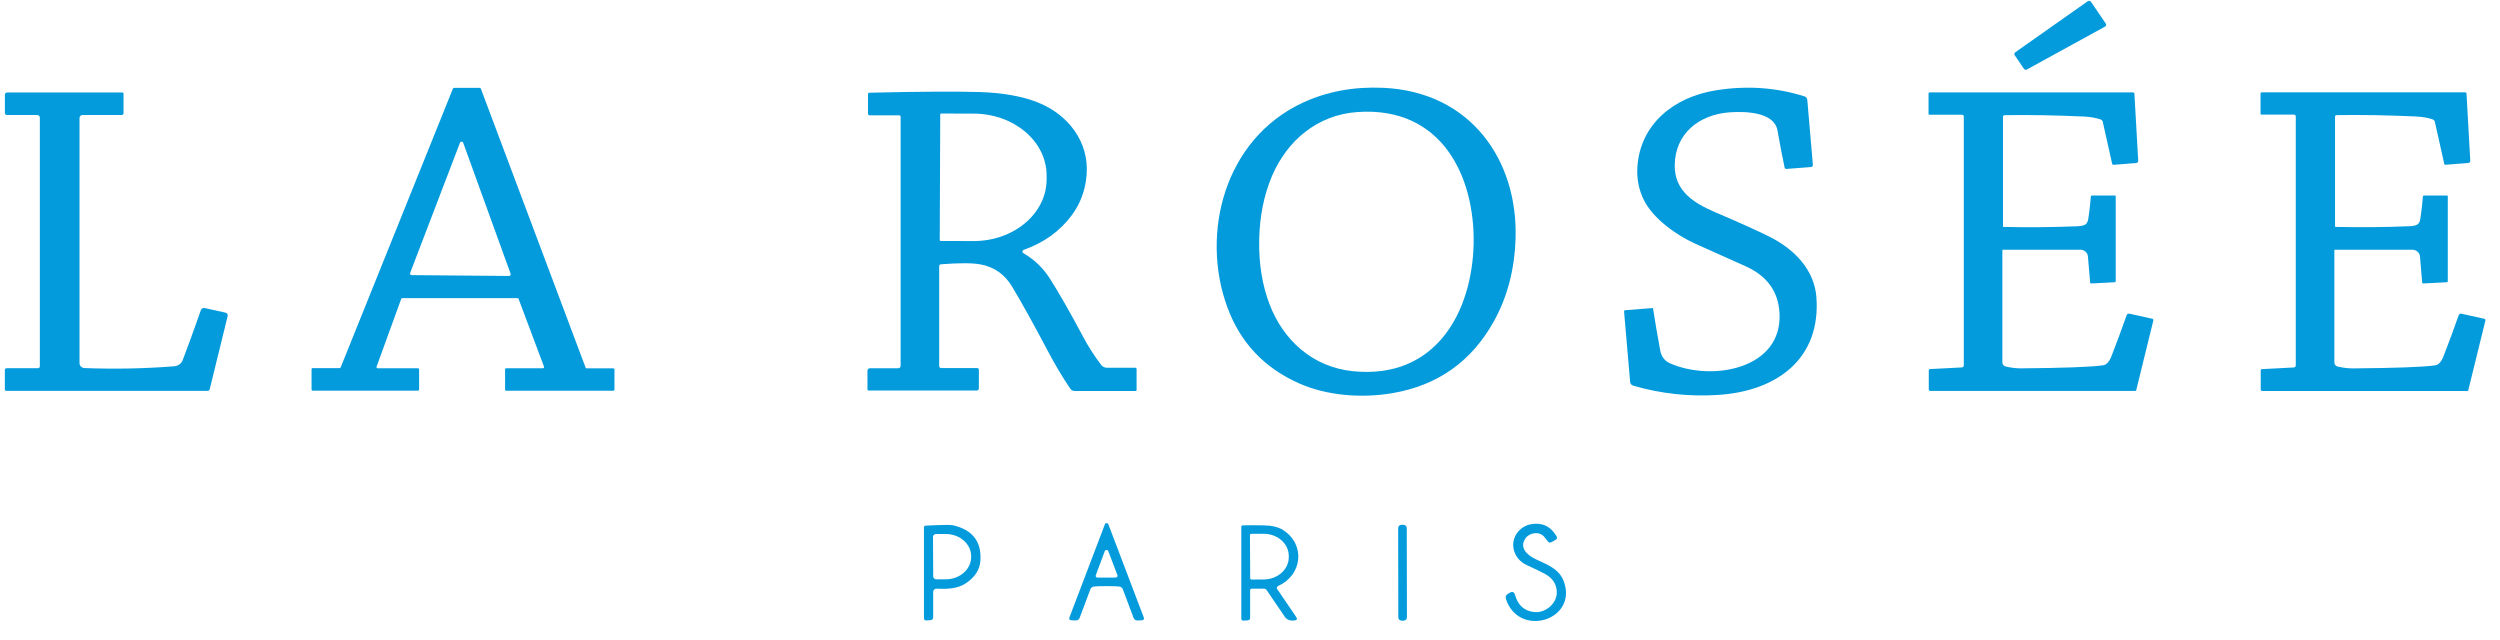
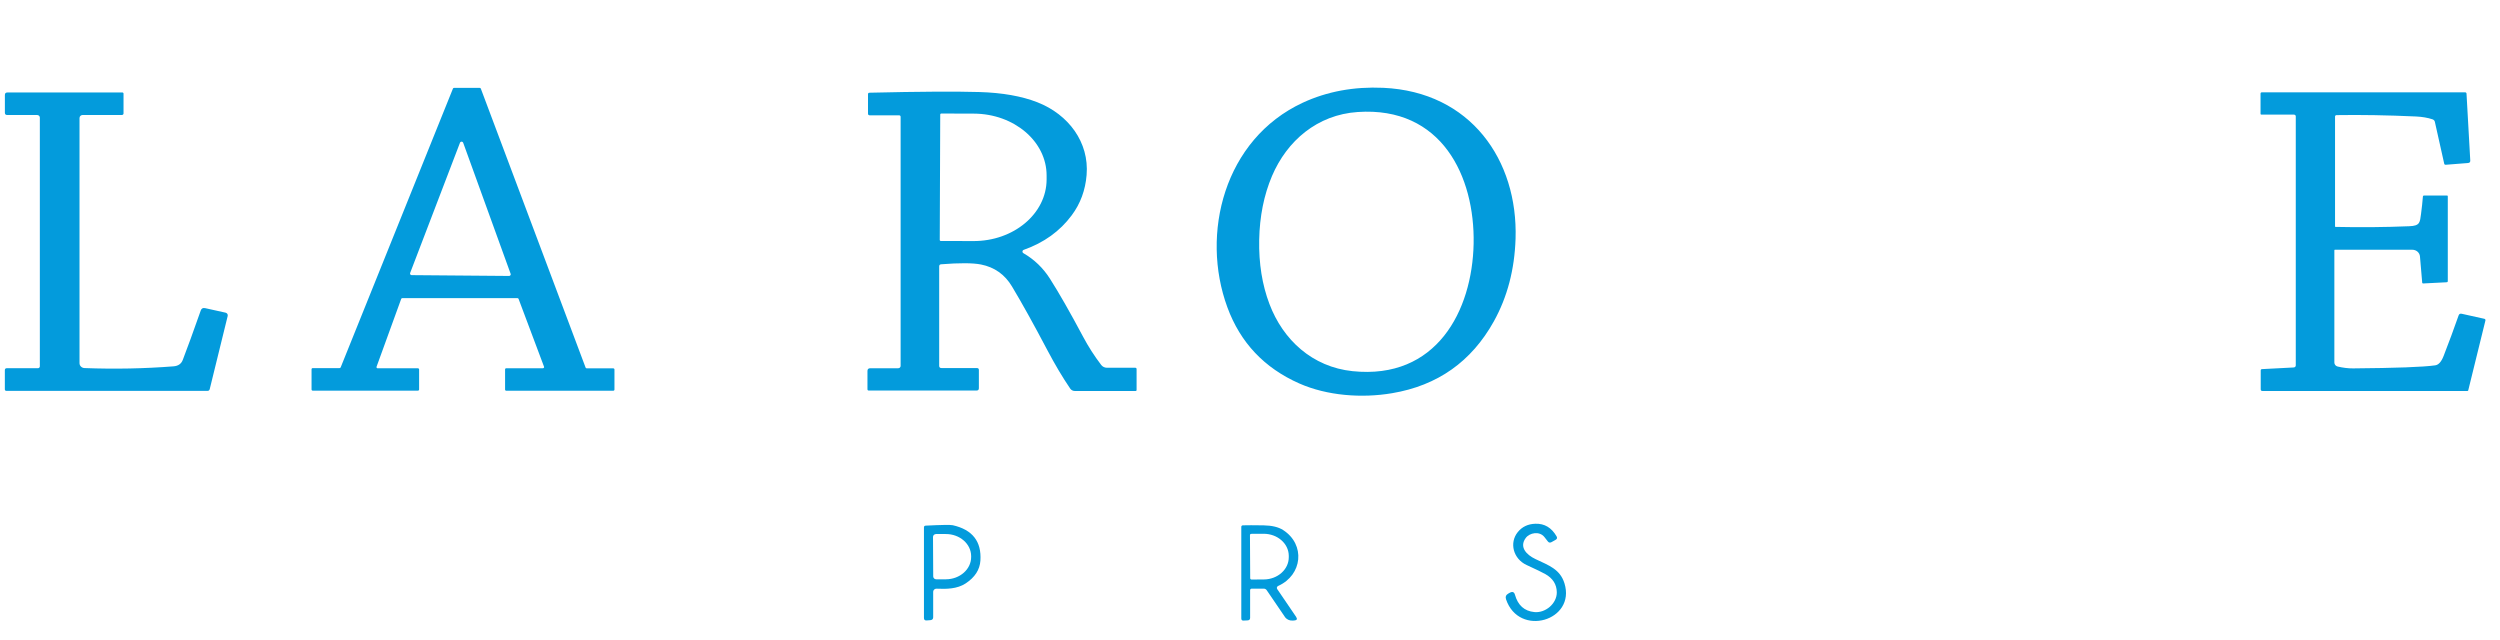
<svg xmlns="http://www.w3.org/2000/svg" width="129" height="33" viewBox="0 0 129 33" fill="none">
  <g clip-path="url(#clip0_4007_589)">
-     <path d="M107.894 0.093L108.659 1.217C108.694 1.269 108.678 1.339 108.622 1.372L108.618 1.374L104.59 3.584C104.536 3.614 104.466 3.597 104.433 3.547L103.959 2.849C103.926 2.799 103.938 2.734 103.987 2.699L107.726 0.065C107.778 0.029 107.852 0.039 107.89 0.088C107.89 0.09 107.894 0.092 107.894 0.093Z" fill="#039BDC" />
    <path d="M21.626 19.064V20.098C21.626 20.131 21.598 20.158 21.563 20.158H16.139C16.104 20.158 16.076 20.131 16.076 20.098V19.054C16.076 19.021 16.104 18.994 16.139 18.994H17.52C17.546 18.994 17.57 18.979 17.579 18.956L23.372 4.571C23.381 4.548 23.406 4.533 23.432 4.533H24.751C24.777 4.533 24.802 4.55 24.811 4.573L30.217 18.968C30.226 18.991 30.25 19.007 30.277 19.007H31.643C31.678 19.007 31.706 19.034 31.706 19.067V20.103C31.706 20.136 31.678 20.163 31.643 20.163H26.125C26.09 20.163 26.062 20.136 26.062 20.103V19.061C26.062 19.027 26.09 19.001 26.125 19.001H28.013C28.048 19.001 28.076 18.974 28.076 18.941C28.076 18.934 28.076 18.928 28.072 18.921L26.758 15.422C26.749 15.399 26.725 15.383 26.699 15.383H20.762C20.736 15.383 20.711 15.399 20.702 15.422L19.43 18.924C19.418 18.956 19.436 18.989 19.469 19.001C19.476 19.002 19.483 19.004 19.49 19.004H21.563C21.598 19.004 21.626 19.031 21.626 19.064ZM21.163 14.086C21.147 14.129 21.169 14.177 21.215 14.192C21.224 14.195 21.234 14.197 21.245 14.197L26.265 14.239C26.314 14.239 26.352 14.202 26.354 14.157C26.354 14.147 26.354 14.139 26.349 14.129L23.901 7.368C23.887 7.325 23.838 7.3 23.791 7.313C23.764 7.321 23.743 7.341 23.735 7.366L21.163 14.086Z" fill="#039BDC" />
    <path d="M67.225 5.299C68.476 4.719 69.859 4.463 71.376 4.531C75.888 4.736 78.332 8.266 78.203 12.316C78.152 13.904 77.78 15.328 77.082 16.583C75.928 18.658 74.179 19.894 71.832 20.289C70.272 20.554 68.483 20.424 67.04 19.785C65.24 18.989 64.002 17.68 63.332 15.856C61.94 12.067 63.164 7.185 67.225 5.299ZM64.974 12.378C64.951 13.592 65.127 14.696 65.504 15.688C66.205 17.537 67.713 18.934 69.792 19.152C74.116 19.603 75.97 16.044 76.039 12.574C76.107 9.104 74.394 5.482 70.055 5.78C67.971 5.921 66.408 7.265 65.633 9.087C65.219 10.067 64.998 11.162 64.974 12.378Z" fill="#039BDC" />
-     <path d="M93.433 8.62L92.181 8.717C92.136 8.72 92.096 8.692 92.087 8.65C91.973 8.121 91.851 7.483 91.72 6.736C91.553 5.78 90.077 5.739 89.265 5.795C87.638 5.908 86.428 6.926 86.416 8.527C86.406 9.826 87.338 10.451 88.498 10.948C89.851 11.527 90.815 11.962 91.387 12.257C92.603 12.882 93.623 13.931 93.727 15.338C93.959 18.505 91.704 20.183 88.649 20.379C87.16 20.474 85.704 20.316 84.283 19.902C84.18 19.87 84.124 19.804 84.115 19.703L83.802 16.078C83.799 16.041 83.828 16.009 83.867 16.006L85.267 15.896C85.282 15.896 85.296 15.906 85.298 15.921C85.387 16.51 85.51 17.228 85.666 18.075C85.727 18.402 85.898 18.628 86.18 18.751C88.348 19.701 92.012 19.044 91.821 16.118C91.749 15.025 91.17 14.234 90.082 13.743C89.716 13.579 88.857 13.193 87.504 12.588C86.498 12.137 85.303 11.286 84.82 10.315C84.556 9.781 84.446 9.202 84.492 8.577C84.649 6.43 86.334 5.009 88.554 4.658C90.133 4.407 91.65 4.511 93.107 4.972C93.198 5 93.247 5.06 93.256 5.152L93.544 8.495C93.55 8.572 93.513 8.614 93.433 8.62Z" fill="#039BDC" />
    <path d="M48.462 13.743V18.876C48.462 18.954 48.502 18.992 48.584 18.992H50.409C50.477 18.992 50.51 19.026 50.51 19.09V20.033C50.51 20.113 50.468 20.153 50.384 20.153H44.836C44.785 20.153 44.761 20.13 44.761 20.081V19.14C44.761 19.047 44.81 19.001 44.908 19.001H46.348C46.416 19.001 46.472 18.948 46.472 18.883V6.031C46.472 5.978 46.444 5.951 46.388 5.951H44.885C44.82 5.951 44.789 5.921 44.789 5.86V4.862C44.789 4.811 44.815 4.786 44.869 4.784C47.438 4.724 49.326 4.713 50.533 4.749C51.718 4.784 52.717 4.96 53.53 5.278C55.14 5.908 56.208 7.346 56.069 9.026C56.006 9.811 55.751 10.506 55.301 11.109C54.691 11.931 53.865 12.524 52.824 12.892C52.771 12.91 52.745 12.963 52.764 13.013C52.771 13.033 52.787 13.051 52.806 13.063C53.368 13.387 53.826 13.828 54.18 14.385C54.65 15.123 55.219 16.121 55.889 17.378C56.157 17.882 56.468 18.367 56.823 18.833C56.892 18.922 57 18.976 57.117 18.976H58.58C58.619 18.976 58.648 19.004 58.648 19.041V20.121C58.648 20.156 58.629 20.175 58.592 20.175H55.462C55.366 20.175 55.277 20.13 55.224 20.053C54.832 19.478 54.437 18.814 54.04 18.061C53.336 16.726 52.729 15.632 52.218 14.781C51.849 14.164 51.315 13.786 50.619 13.648C50.197 13.565 49.511 13.562 48.563 13.637C48.495 13.642 48.462 13.678 48.462 13.743ZM48.516 5.903L48.491 12.388C48.491 12.413 48.514 12.434 48.54 12.434L50.224 12.439C52.306 12.446 53.998 11.026 54.005 9.267V9.061C54.01 7.301 52.328 5.87 50.248 5.863L48.565 5.858C48.538 5.858 48.516 5.88 48.516 5.905V5.903Z" fill="#039BDC" />
-     <path d="M103.353 12.887C103.336 12.887 103.322 12.9 103.322 12.917V18.705C103.322 18.803 103.392 18.888 103.492 18.911C103.772 18.977 104.038 19.009 104.289 19.007C106.501 18.989 107.913 18.936 108.527 18.848C108.699 18.823 108.842 18.662 108.958 18.364C109.232 17.659 109.49 16.962 109.731 16.275C109.757 16.201 109.812 16.171 109.894 16.189L111.057 16.448C111.098 16.457 111.122 16.493 111.113 16.533C111.113 16.533 111.113 16.533 111.113 16.535L110.228 20.14C110.224 20.158 110.207 20.171 110.186 20.171H99.616C99.555 20.171 99.525 20.143 99.525 20.085V19.115C99.525 19.07 99.549 19.046 99.597 19.044L101.227 18.959C101.287 18.956 101.332 18.911 101.332 18.854V6.009C101.332 5.96 101.29 5.92 101.24 5.92H99.555C99.527 5.92 99.513 5.906 99.513 5.88V4.837C99.513 4.792 99.537 4.769 99.585 4.769H110.065C110.102 4.769 110.133 4.797 110.135 4.832L110.331 8.284C110.336 8.364 110.296 8.407 110.21 8.414L109.066 8.504C109.022 8.507 108.994 8.487 108.986 8.445L108.503 6.287C108.491 6.229 108.445 6.181 108.386 6.161C108.135 6.078 107.848 6.028 107.521 6.013C106.05 5.946 104.687 5.923 103.432 5.943C103.39 5.943 103.355 5.976 103.355 6.016V11.684C103.355 11.698 103.367 11.709 103.381 11.709C104.65 11.738 105.918 11.726 107.189 11.675C107.745 11.653 107.733 11.477 107.792 11.036C107.834 10.718 107.866 10.421 107.887 10.143C107.889 10.113 107.915 10.09 107.948 10.09H109.129C109.157 10.09 109.171 10.103 109.171 10.13V14.505C109.171 14.543 109.152 14.563 109.112 14.564L107.91 14.626C107.875 14.628 107.855 14.613 107.852 14.579L107.736 13.229C107.721 13.036 107.551 12.887 107.346 12.887H103.353Z" fill="#039BDC" />
    <path d="M120.485 12.885C120.467 12.885 120.453 12.898 120.453 12.915V18.706C120.453 18.805 120.522 18.889 120.621 18.913C120.903 18.979 121.169 19.011 121.421 19.009C123.633 18.991 125.046 18.939 125.66 18.851C125.832 18.826 125.975 18.665 126.091 18.367C126.366 17.661 126.623 16.964 126.864 16.277C126.89 16.202 126.945 16.172 127.027 16.191L128.192 16.45C128.232 16.458 128.257 16.495 128.248 16.535C128.248 16.535 128.248 16.535 128.248 16.537L127.361 20.143C127.358 20.161 127.34 20.175 127.319 20.175H116.744C116.683 20.175 116.653 20.145 116.653 20.087V19.117C116.653 19.072 116.677 19.047 116.725 19.046L118.357 18.961C118.417 18.958 118.462 18.913 118.462 18.856V6.005C118.464 5.955 118.422 5.915 118.371 5.915H116.686C116.658 5.915 116.644 5.901 116.644 5.875V4.832C116.644 4.787 116.669 4.764 116.716 4.764H127.202C127.239 4.764 127.27 4.794 127.272 4.829L127.466 8.283C127.471 8.362 127.431 8.406 127.345 8.412L126.201 8.502C126.157 8.505 126.129 8.485 126.121 8.444L125.638 6.284C125.625 6.226 125.58 6.178 125.52 6.158C125.27 6.074 124.983 6.025 124.656 6.01C123.183 5.943 121.82 5.92 120.565 5.94C120.523 5.94 120.488 5.973 120.488 6.013V11.683C120.487 11.696 120.499 11.708 120.513 11.708C121.781 11.736 123.052 11.725 124.322 11.673C124.878 11.653 124.866 11.475 124.926 11.034C124.968 10.717 124.999 10.419 125.022 10.142C125.024 10.112 125.05 10.088 125.083 10.088H126.264C126.292 10.088 126.306 10.102 126.306 10.128V14.505C126.306 14.543 126.285 14.563 126.245 14.565L125.043 14.626C125.008 14.628 124.989 14.613 124.985 14.579L124.87 13.229C124.852 13.036 124.682 12.887 124.479 12.887H120.485V12.885Z" fill="#039BDC" />
    <path d="M1.952 19.001C2.01 19.001 2.056 18.957 2.056 18.903V6.066C2.056 5.993 1.994 5.935 1.917 5.935H0.374C0.292 5.935 0.252 5.896 0.252 5.818V4.9C0.252 4.814 0.297 4.771 0.388 4.771H6.313C6.346 4.771 6.374 4.797 6.374 4.831V5.855C6.374 5.898 6.337 5.933 6.292 5.933H4.266C4.176 5.933 4.103 6.003 4.103 6.088V18.741C4.103 18.876 4.217 18.987 4.358 18.992C5.914 19.051 7.445 19.021 8.955 18.903C9.195 18.884 9.354 18.775 9.431 18.573C9.663 17.97 9.973 17.119 10.36 16.019C10.397 15.915 10.472 15.875 10.585 15.9L11.637 16.133C11.718 16.151 11.768 16.227 11.749 16.304L10.822 20.078C10.806 20.14 10.766 20.17 10.701 20.17H0.337C0.28 20.17 0.25 20.141 0.25 20.087V19.102C0.25 19.034 0.285 18.999 0.357 18.999H1.952V19.001Z" fill="#039BDC" />
-     <path d="M57.102 26.995C57.147 26.995 57.175 27.009 57.185 27.037C57.728 28.469 58.339 30.075 59.016 31.852C59.053 31.95 59.016 32.002 58.909 32.007L58.709 32.017C58.601 32.022 58.528 31.977 58.491 31.879L57.938 30.406C57.91 30.331 57.84 30.278 57.758 30.266C57.644 30.251 57.425 30.244 57.102 30.244C56.778 30.244 56.557 30.251 56.444 30.266C56.361 30.278 56.291 30.331 56.263 30.406L55.711 31.879C55.674 31.975 55.6 32.02 55.492 32.015L55.292 32.005C55.184 32 55.149 31.949 55.186 31.851C55.864 30.073 56.475 28.469 57.019 27.037C57.03 27.009 57.058 26.995 57.102 26.995ZM56.543 29.682C56.526 29.731 56.55 29.782 56.601 29.8C56.612 29.804 56.624 29.805 56.634 29.805L57.569 29.802C57.621 29.802 57.665 29.762 57.665 29.711C57.665 29.699 57.663 29.689 57.66 29.679L57.187 28.439C57.17 28.39 57.114 28.366 57.065 28.384C57.037 28.394 57.016 28.414 57.005 28.44L56.543 29.682Z" fill="#039BDC" />
    <path d="M77.834 30.625L77.906 30.585C78.042 30.511 78.131 30.545 78.172 30.69C78.324 31.234 78.658 31.531 79.171 31.583C79.753 31.641 80.338 31.137 80.331 30.56C80.325 30.153 80.126 29.84 79.736 29.621C79.589 29.538 79.267 29.381 78.772 29.154C78.086 28.838 77.867 28.013 78.317 27.456C78.539 27.182 78.842 27.037 79.225 27.025C79.695 27.009 80.061 27.227 80.32 27.677C80.364 27.754 80.346 27.814 80.266 27.858L80.056 27.975C79.979 28.016 79.916 28.003 79.865 27.933C79.856 27.922 79.799 27.847 79.692 27.712C79.435 27.388 78.924 27.489 78.725 27.764C78.385 28.229 78.76 28.625 79.23 28.848C79.933 29.18 80.5 29.375 80.726 30.098C81.325 32.029 78.38 32.901 77.711 30.924C77.668 30.793 77.71 30.693 77.834 30.625Z" fill="#039BDC" />
-     <path d="M72.416 27.08L72.318 27.08C72.222 27.08 72.144 27.154 72.145 27.245L72.153 31.861C72.153 31.952 72.231 32.026 72.327 32.025L72.425 32.025C72.52 32.025 72.598 31.951 72.598 31.86L72.589 27.244C72.589 27.154 72.511 27.08 72.416 27.08Z" fill="#039BDC" />
-     <path d="M48.328 30.376C48.236 30.371 48.157 30.439 48.152 30.529C48.152 30.532 48.152 30.534 48.152 30.537V31.851C48.152 31.942 48.103 31.992 48.007 32L47.818 32.015C47.723 32.022 47.676 31.98 47.676 31.891V27.215C47.676 27.157 47.706 27.125 47.767 27.123C48.584 27.082 49.049 27.075 49.165 27.102C50.178 27.331 50.654 27.94 50.589 28.929C50.558 29.4 50.304 29.791 49.826 30.105C49.389 30.392 48.838 30.399 48.328 30.376ZM48.143 27.707L48.154 29.746C48.154 29.827 48.225 29.894 48.311 29.892H48.813C49.534 29.887 50.115 29.37 50.111 28.738V28.695C50.108 28.061 49.52 27.552 48.799 27.556H48.297C48.211 27.559 48.141 27.626 48.143 27.707Z" fill="#039BDC" />
+     <path d="M48.328 30.376C48.236 30.371 48.157 30.439 48.152 30.529V31.851C48.152 31.942 48.103 31.992 48.007 32L47.818 32.015C47.723 32.022 47.676 31.98 47.676 31.891V27.215C47.676 27.157 47.706 27.125 47.767 27.123C48.584 27.082 49.049 27.075 49.165 27.102C50.178 27.331 50.654 27.94 50.589 28.929C50.558 29.4 50.304 29.791 49.826 30.105C49.389 30.392 48.838 30.399 48.328 30.376ZM48.143 27.707L48.154 29.746C48.154 29.827 48.225 29.894 48.311 29.892H48.813C49.534 29.887 50.115 29.37 50.111 28.738V28.695C50.108 28.061 49.52 27.552 48.799 27.556H48.297C48.211 27.559 48.141 27.626 48.143 27.707Z" fill="#039BDC" />
    <path d="M64.587 30.374C64.543 30.374 64.506 30.409 64.506 30.451V31.882C64.506 31.964 64.464 32.007 64.379 32.012L64.17 32.022C64.092 32.027 64.051 31.99 64.051 31.914V27.183C64.051 27.142 64.086 27.108 64.13 27.107C64.342 27.1 64.699 27.1 65.201 27.108C65.635 27.115 65.971 27.197 66.21 27.351C67.371 28.101 67.208 29.672 65.953 30.235C65.894 30.261 65.869 30.329 65.897 30.384C65.899 30.387 65.901 30.392 65.904 30.396L66.875 31.823C66.958 31.945 66.923 32.01 66.77 32.019L66.69 32.022C66.534 32.03 66.385 31.959 66.3 31.832L65.362 30.454C65.329 30.404 65.271 30.374 65.21 30.374H64.587ZM64.498 27.612L64.51 29.837C64.51 29.874 64.541 29.904 64.58 29.904L65.211 29.9C65.927 29.897 66.504 29.381 66.501 28.75V28.68C66.498 28.048 65.915 27.539 65.197 27.543L64.566 27.546C64.527 27.546 64.498 27.576 64.498 27.612Z" fill="#039BDC" />
  </g>
  <defs>
    <clipPath id="clip0_4007_589">
      <rect width="128" height="32" fill="white" transform="translate(0.25 0.043)" />
    </clipPath>
  </defs>
</svg>